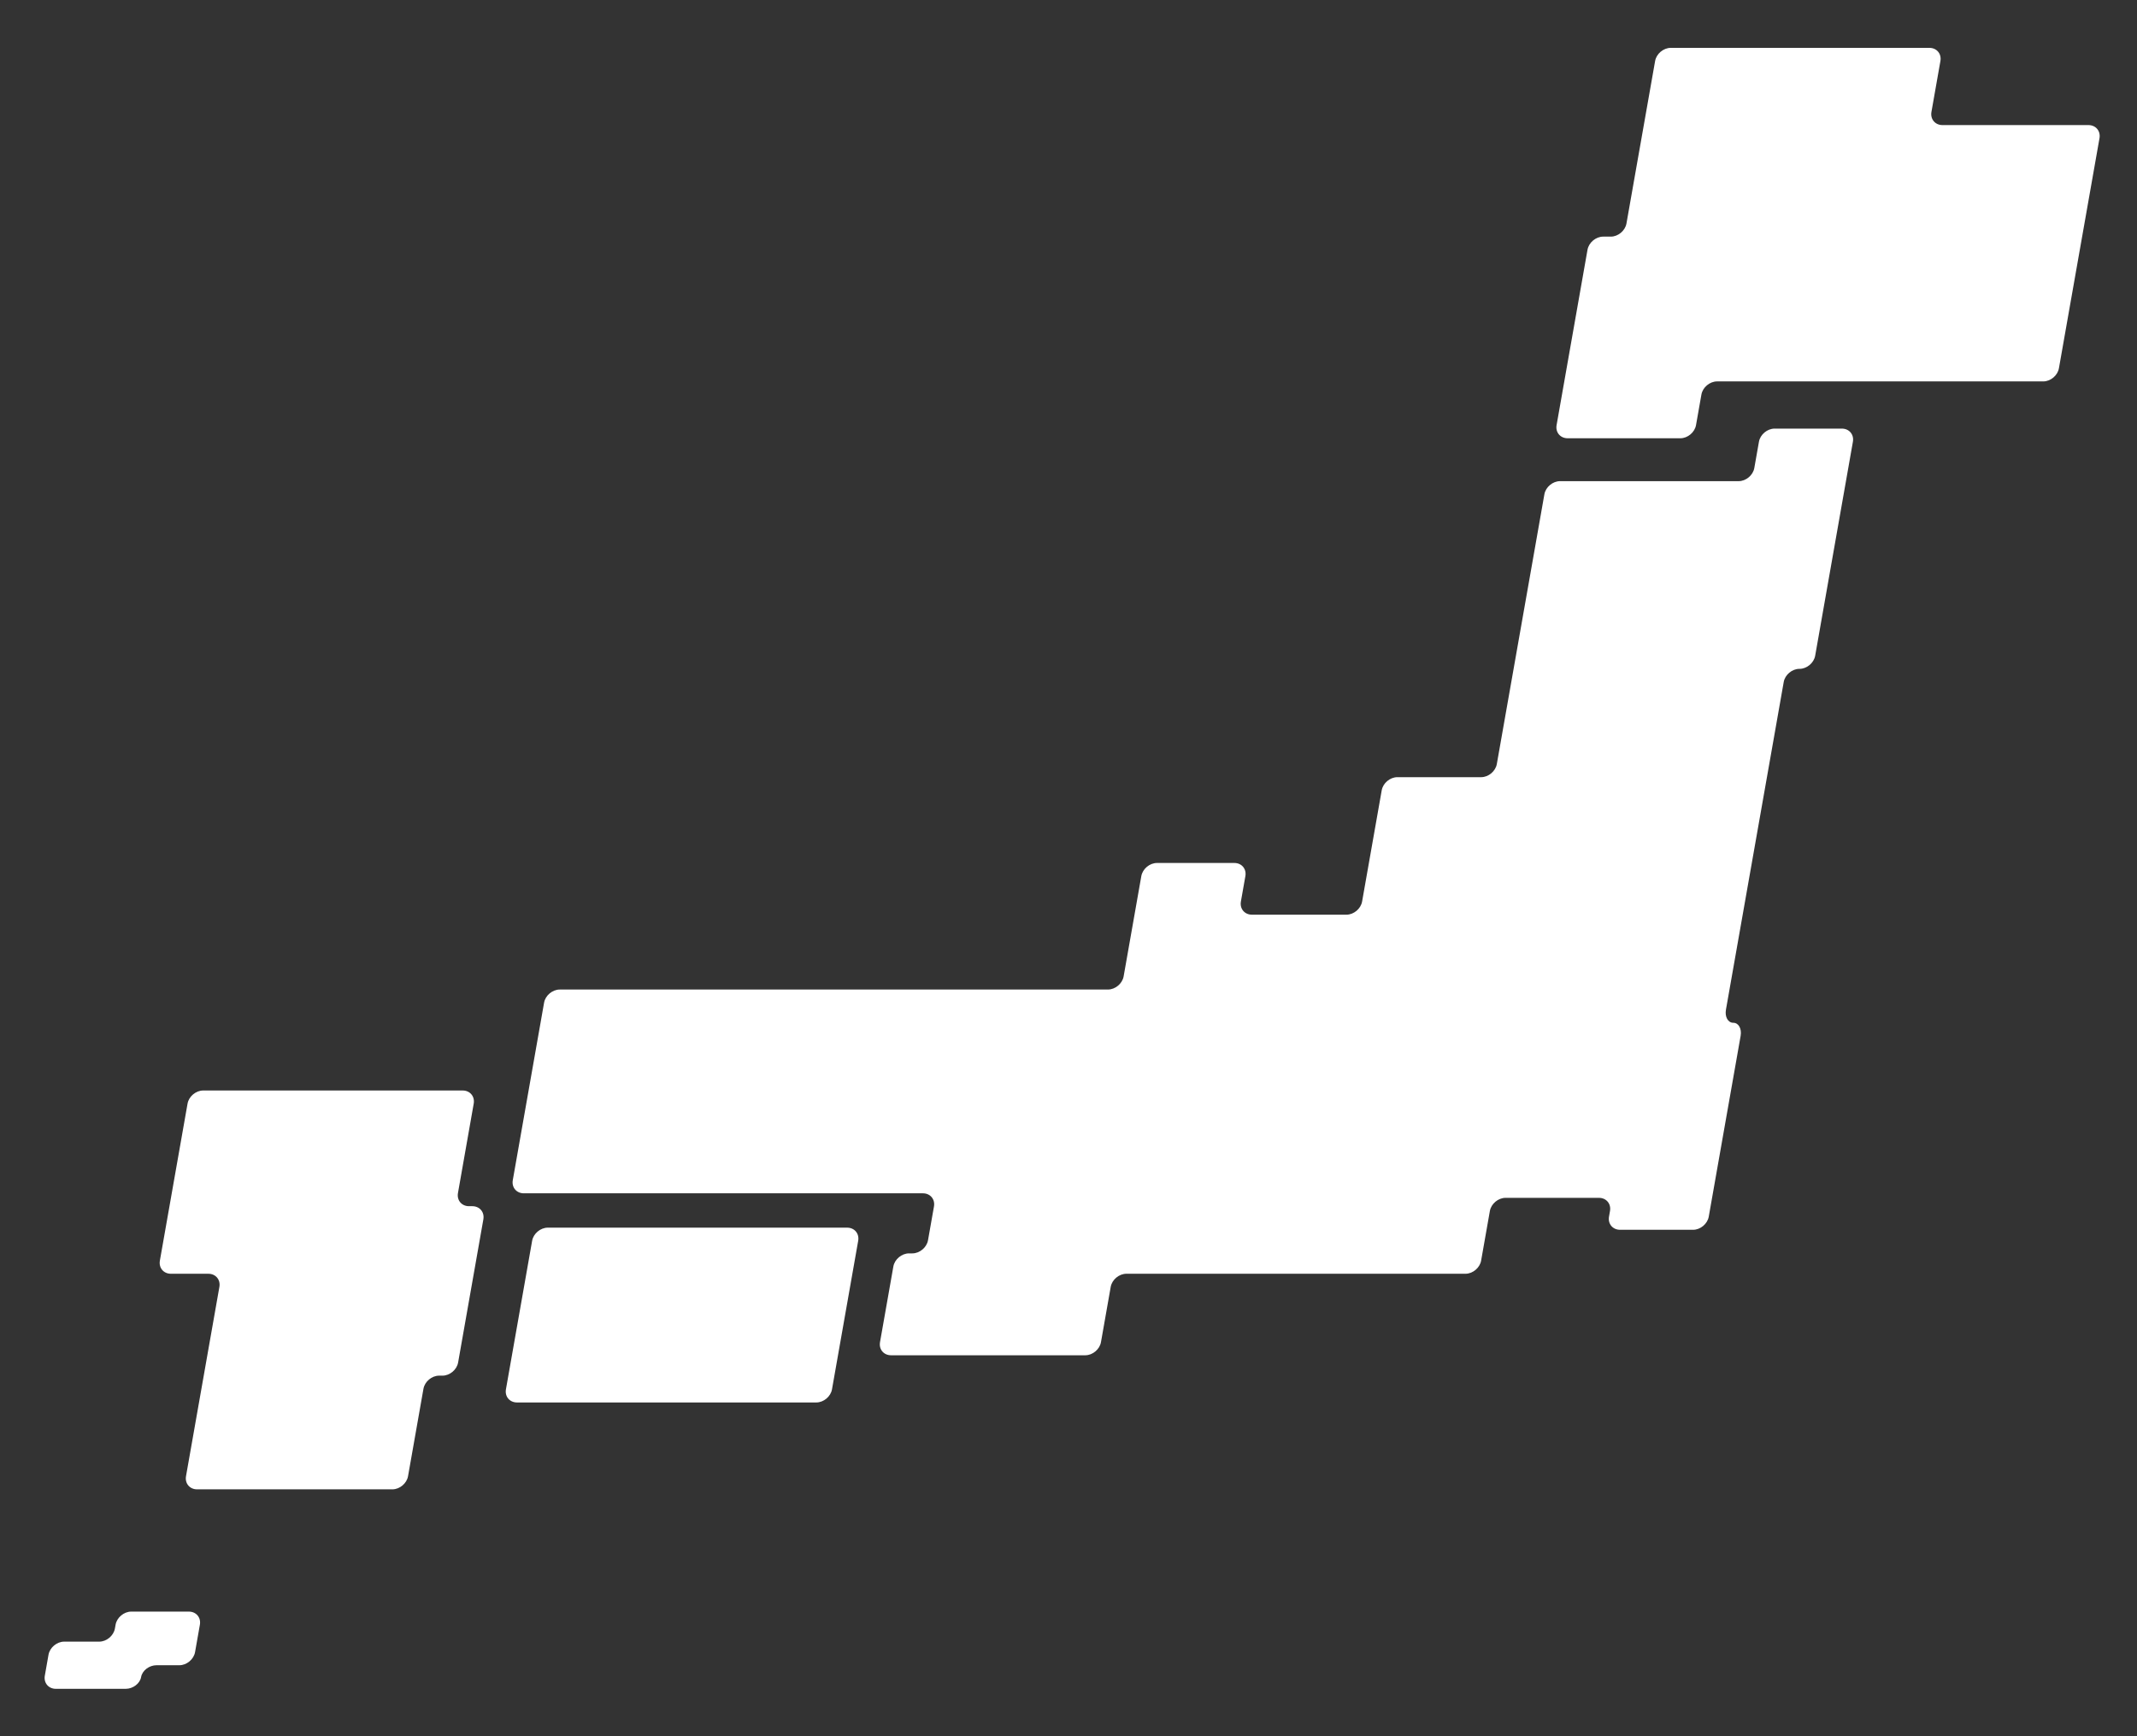
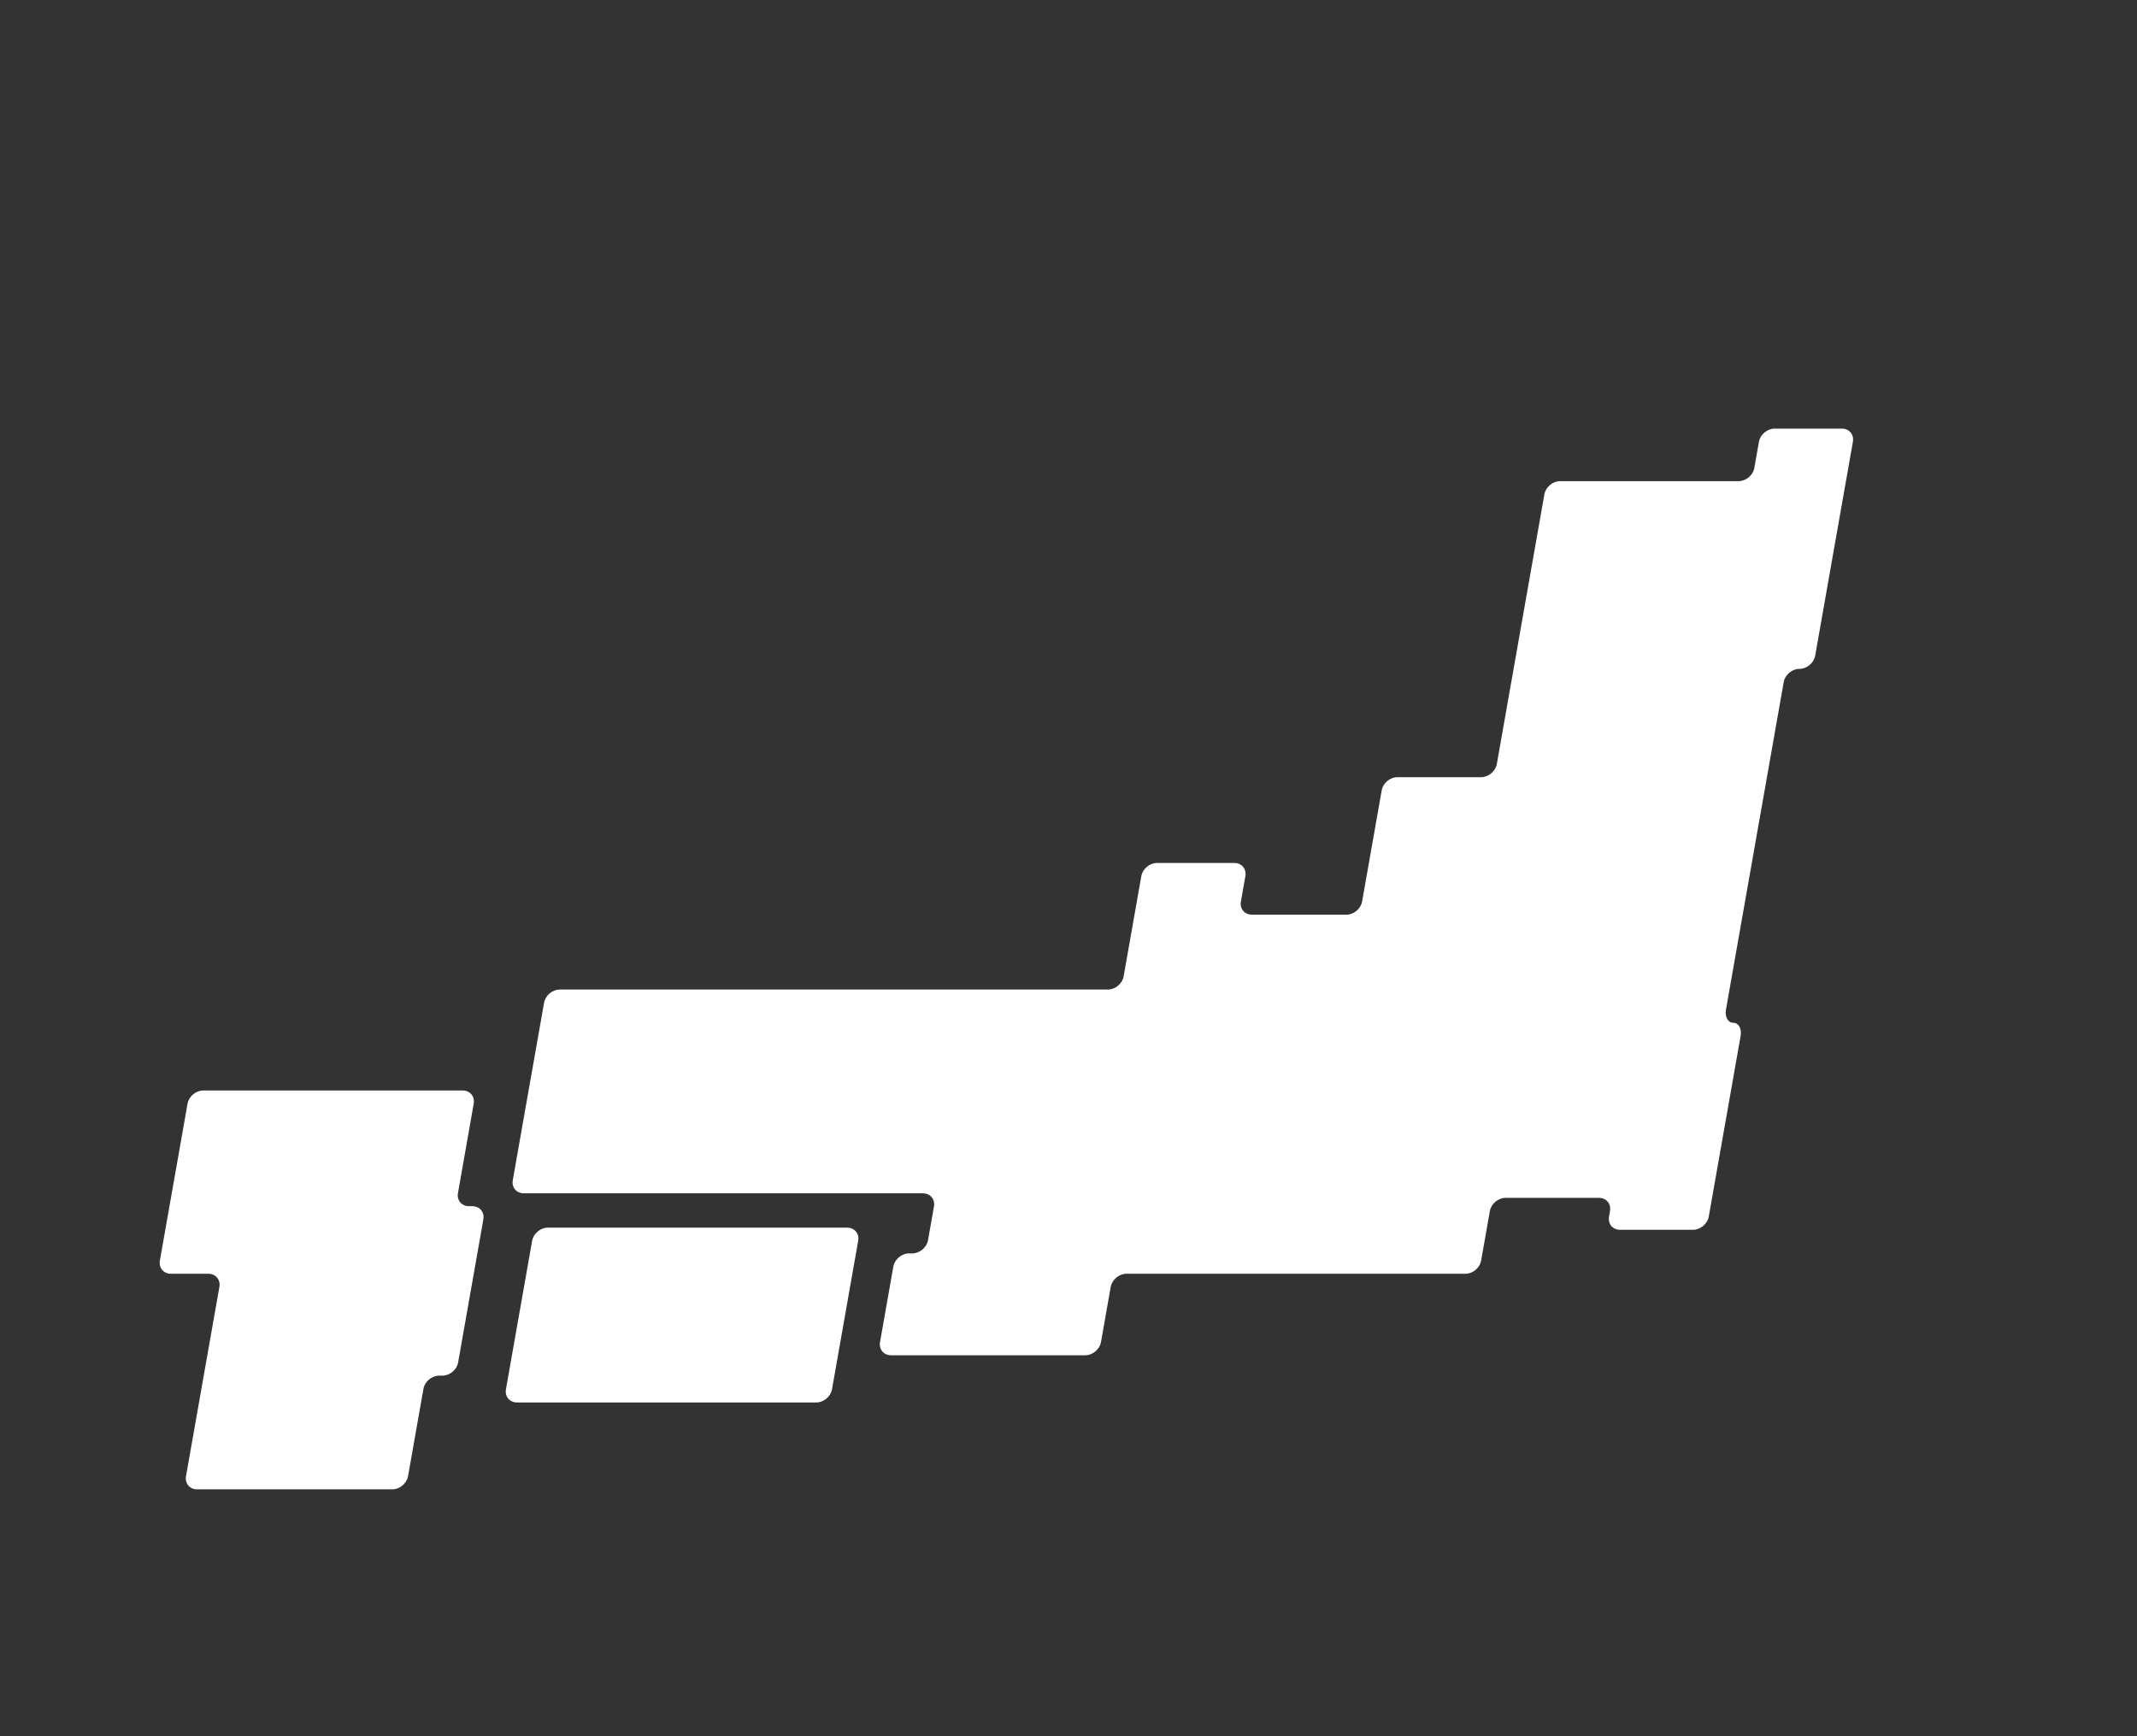
<svg xmlns="http://www.w3.org/2000/svg" version="1.1" id="レイヤー_1のコピー" x="0px" y="0px" width="800px" height="650px" viewBox="0 0 800 650" enable-background="new 0 0 800 650" xml:space="preserve">
  <rect x="0" y="0" width="800" height="650" fill="#333333" stroke="none" />
  <g>
    <g>
      <path fill="#FFFFFF" d="M656.739,175.211c-0.478,2.708-3.118,4.924-5.868,4.924h-66.854c-2.75,0-5.391,2.216-5.868,4.924    l-17.804,100.974c-0.478,2.708-3.118,4.924-5.868,4.924h-31.357c-2.75,0-5.391,2.216-5.868,4.924l-7.342,41.633    c-0.478,2.708-3.118,4.924-5.868,4.924h-35.373c-2.75,0-4.609-2.216-4.132-4.924l1.678-9.511c0.478-2.708-1.382-4.924-4.132-4.924    h-28.958c-2.75,0-5.391,2.216-5.868,4.924l-6.62,37.533c-0.478,2.708-3.118,4.924-5.868,4.924h-45.812c-2.75,0-5,0-5,0.001    s-2.25,0.001-5,0.001H209.549c-2.75,0-5.391,2.216-5.868,4.924l-11.716,66.441c-0.478,2.708,1.382,4.924,4.132,4.924h149.408    c2.75,0,4.609,2.216,4.132,4.924l-2.229,12.639c-0.478,2.708-3.118,4.924-5.868,4.924h-1.243c-2.75,0-5.391,2.216-5.868,4.924    l-4.99,28.297c-0.478,2.708,1.382,4.924,4.132,4.924h72.716c2.75,0,5.391-2.216,5.868-4.924l3.644-20.669    c0.478-2.708,3.118-4.924,5.868-4.924h126.933c2.75,0,5.391-2.216,5.868-4.924l3.274-18.571c0.478-2.708,3.118-4.924,5.868-4.924    h34.971c2.75,0,4.609,2.216,4.132,4.924l-0.371,2.109c-0.478,2.708,1.382,4.924,4.132,4.924h27.342    c2.75,0,5.391-2.216,5.868-4.924l11.929-67.649c0.478-2.708-0.758-4.924-2.746-4.924c-1.987,0-3.223-2.216-2.745-4.924    l21.626-122.657c0.478-2.708,3.118-4.924,5.868-4.924h0.04c2.75,0,5.391-2.216,5.868-4.924l14.122-80.094    c0.478-2.708-1.382-4.924-4.132-4.924H664.34c-2.75,0-5.391,2.216-5.868,4.924L656.739,175.211z" />
    </g>
    <g>
-       <path fill="#FFFFFF" d="M727.18,46.828c-2.75,0-4.609-2.216-4.132-4.924l3.36-19.062c0.478-2.708-1.382-4.924-4.132-4.924H625.47    c-2.75,0-5.391,2.216-5.868,4.924l-10.725,60.821c-0.478,2.708-3.118,4.924-5.868,4.924h-2.85c-2.75,0-5.391,2.216-5.868,4.924    l-11.573,65.64c-0.478,2.708,1.382,4.924,4.132,4.924h42.198c2.75,0,5.391-2.216,5.868-4.924l2.016-11.434    c0.478-2.708,3.118-4.924,5.868-4.924h122.103c2.75,0,5.391-2.216,5.868-4.924l15.186-86.118c0.478-2.708-1.382-4.924-4.132-4.924    H727.18z" />
-     </g>
+       </g>
    <g>
      <path fill="#FFFFFF" d="M189.403,520.127c-0.478,2.708,1.382,4.924,4.132,4.924h112.063c2.75,0,5.391-2.216,5.868-4.924    l9.804-55.598c0.478-2.708-1.382-4.924-4.132-4.924H205.074c-2.75,0-5.391,2.216-5.868,4.924L189.403,520.127z" />
    </g>
    <g>
      <path fill="#FFFFFF" d="M177.336,413.181c0.477-2.708-1.382-4.924-4.132-4.924H76.077c-2.75,0-5.391,2.216-5.868,4.924    l-10.357,58.762c-0.478,2.708,1.382,4.924,4.132,4.924h14.012c2.75,0,4.609,2.216,4.132,4.924l-12.495,70.86    c-0.478,2.708,1.382,4.924,4.132,4.924h73.117c2.75,0,5.391-2.216,5.868-4.924l5.769-32.714c0.478-2.708,3.118-4.924,5.868-4.924    h1.243c2.75,0,5.391-2.216,5.868-4.924l9.45-53.594c0.478-2.708-1.382-4.924-4.132-4.924h-1.243c-2.75,0-4.609-2.216-4.132-4.924    L177.336,413.181z" />
    </g>
    <g>
-       <path fill="#FFFFFF" d="M43.02,609.668c-0.478,2.708-3.119,4.924-5.869,4.924H24.024c-2.75,0-5.391,2.216-5.868,4.924    l-1.378,7.819c-0.478,2.708,1.382,4.924,4.132,4.924h26.138c2.75,0,5.351-1.987,5.778-4.417c0.428-2.43,3.029-4.417,5.779-4.417    h8.551c2.75,0,5.391-2.216,5.868-4.924l1.804-10.229c0.478-2.708-1.382-4.924-4.132-4.924H49.134c-2.75,0-5.391,2.216-5.869,4.924    L43.02,609.668z" />
-     </g>
+       </g>
  </g>
</svg>